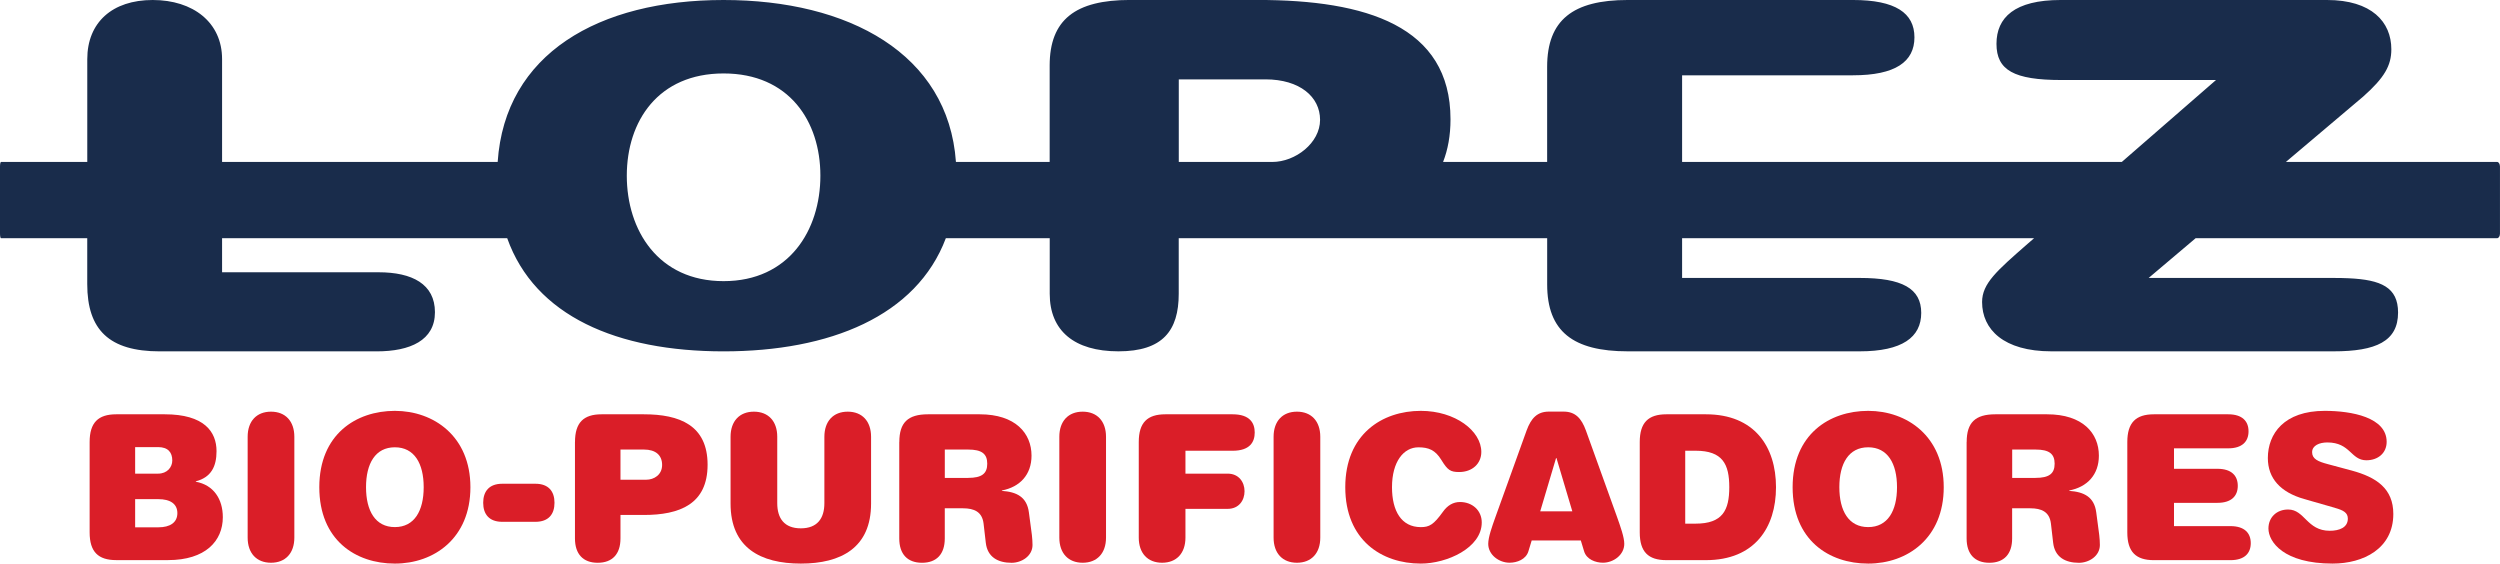
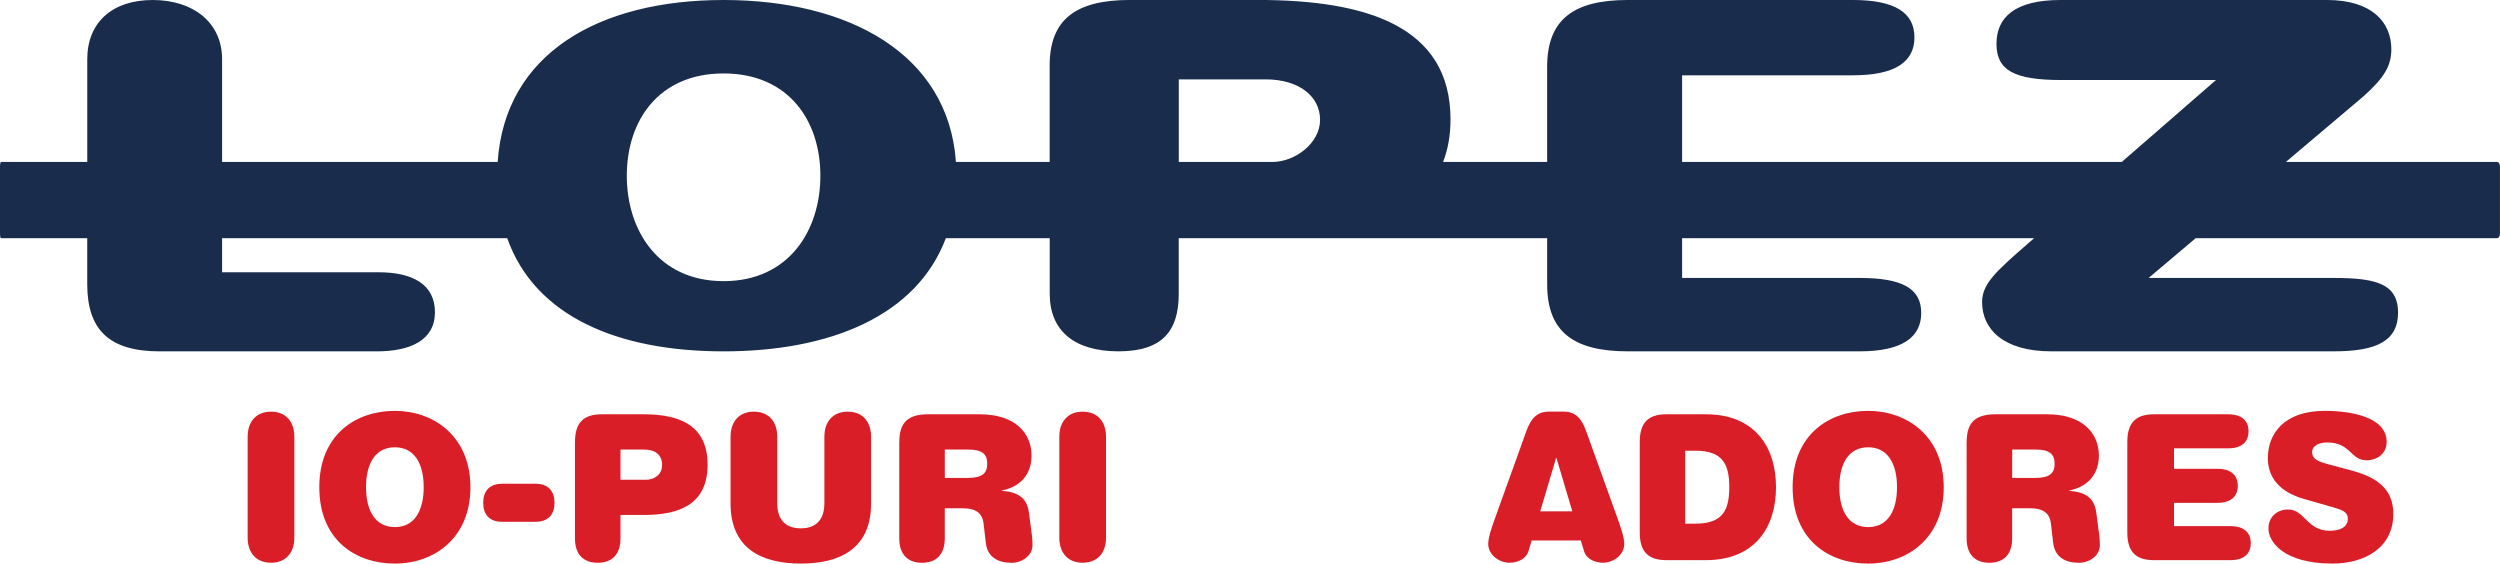
<svg xmlns="http://www.w3.org/2000/svg" id="Capa_2" data-name="Capa 2" viewBox="0 0 806.36 181.77">
  <defs>
    <style>
      .cls-1 {
        fill: #192c4b;
      }

      .cls-2 {
        fill: #da1e28;
      }
    </style>
  </defs>
  <g id="Capa_1-2" data-name="Capa 1">
    <g>
      <path class="cls-1" d="M805.43,52.24h-68.14l24.92-21.07c6.93-6.14,9.1-10.07,9.1-15.27,0-8.81-6.33-15.9-20.78-15.9h-85.88c-14.84,0-20.7,5.64-20.7,14.14s5.63,11.67,20.92,11.67h49.89l-30.39,26.43h-141.82v-27.95h55.1c13.69,0,19.84-4.37,19.84-12.24s-6.15-12.05-19.84-12.05h-72.63c-17.66,0-26,6.45-26,21.56v30.67h-33.56c1.55-3.98,2.39-8.52,2.39-13.74,0-30.15-27.32-38.5-62.17-38.5h-41.18c-17.62,0-25.94,6.34-25.94,21.18v31.06h-30.23C305.86,17.33,273.71,0,233.39,0s-70.52,17.33-72.87,52.24h-88.89V19.07C71.64,7.23,62.28,0,49.25,0s-21.1,7.23-21.1,19.07v33.17H.32c-.18,0-.32.66-.32,1.47v21.66c0,.81.15,1.47.32,1.47h27.82v14.8c0,14.76,7.09,21.69,23.42,21.69h69.94c10.83,0,18.79-3.56,18.79-12.63s-7.34-12.88-18.17-12.88h-50.49v-10.98h91.97c8.92,25.09,35.48,36.49,69.78,36.49s62.24-11.4,71.69-36.49h33.51v17.93c0,11.9,7.92,18.55,22.17,18.55s19.44-6.65,19.44-18.55v-17.93h118.84v14.92c0,15.11,8.34,21.56,26,21.56h74.81c13.69,0,19.84-4.53,19.84-12.4s-6.15-11.27-19.84-11.27h-57.29v-12.82h113.53l-2.14,1.86c-9.89,8.66-14.63,12.75-14.63,18.73,0,8.81,6.93,15.9,22.36,15.9h91.03c13.65,0,20.78-3.22,20.78-12.51,0-8.13-5.45-10.58-15.97-11.06-1.5-.07-3.11-.1-4.81-.1h-59.67l15.16-12.82h97.23c.51,0,.93-.66.93-1.47v-21.66c0-.81-.42-1.47-.93-1.47ZM233.39,90.68c-21.11,0-31.22-16.43-31.22-34.01s10.11-32.98,31.22-32.98,31.22,15.4,31.22,32.98-10.11,34.01-31.22,34.01ZM380.21,52.24v-26.64h27.95c11.09,0,17.62,5.64,17.62,13.06s-7.92,13.58-15.44,13.58h-30.13Z" />
      <g>
-         <path class="cls-2" d="M28.91,142.58c0-6.27,2.75-8.95,8.58-8.95h15.65c12.71,0,16.7,5.62,16.7,11.89,0,4.9-1.7,8.43-6.68,9.73v.13c5.76,1.05,8.71,5.62,8.71,11.43,0,7.71-5.63,13.85-17.68,13.85h-16.7c-5.83,0-8.58-2.68-8.58-8.95v-29.14ZM50.99,152.77c2.95,0,4.58-2.09,4.58-4.25,0-2.61-1.38-4.31-4.58-4.31h-7.4v8.56h7.4ZM51.12,170.08c3.67,0,6.09-1.5,6.09-4.57s-2.42-4.51-6.09-4.51h-7.53v9.08h7.53Z" />
        <path class="cls-2" d="M79.88,140.88c0-5.03,2.88-8.1,7.53-8.1s7.53,3.07,7.53,8.1v32.53c0,5.03-2.88,8.1-7.53,8.1s-7.53-3.07-7.53-8.1v-32.53Z" />
        <path class="cls-2" d="M127.36,132.52c12.51,0,24.37,8.17,24.37,24.63s-11.72,24.63-24.37,24.63-24.37-7.58-24.37-24.63,11.86-24.63,24.37-24.63ZM127.36,144.27c-6.29,0-9.3,5.23-9.3,12.87s3.01,12.87,9.3,12.87,9.3-5.23,9.3-12.87-3.01-12.87-9.3-12.87Z" />
        <path class="cls-2" d="M172.69,156.03c4.26,0,6.16,2.48,6.16,6.14s-1.9,6.14-6.16,6.14h-10.68c-4.26,0-6.16-2.48-6.16-6.14s1.9-6.14,6.16-6.14h10.68Z" />
        <path class="cls-2" d="M185.46,142.58c0-6.27,2.75-8.95,8.58-8.95h13.62c11.53,0,20.57,3.53,20.57,16.27s-9.04,16.2-20.57,16.2h-7.53v7.58c0,5.03-2.62,7.84-7.34,7.84s-7.34-2.81-7.34-7.84v-31.09ZM208.45,154.73c2.49,0,5.11-1.57,5.11-4.77s-2.16-4.96-5.83-4.96h-7.6v9.73h8.32Z" />
        <path class="cls-2" d="M265.9,140.88c0-5.03,2.88-8.1,7.53-8.1s7.53,3.07,7.53,8.1v21.56c0,14.24-9.69,19.34-22.66,19.34s-22.66-5.1-22.66-19.34v-21.56c0-5.03,2.88-8.1,7.53-8.1s7.53,3.07,7.53,8.1v21.43c0,4.9,2.29,8.1,7.6,8.1s7.6-3.2,7.6-8.1v-21.43Z" />
        <path class="cls-2" d="M290.07,142.58c0-6.27,2.75-8.95,9.24-8.95h16.7c11.53,0,16.7,6.14,16.7,13.33,0,6.14-3.73,10.12-9.56,11.24v.13c4.78.33,8.06,1.96,8.71,6.93l.52,3.92c.33,2.22.65,4.64.65,6.6,0,3.59-3.54,5.75-6.75,5.75-4.39,0-7.79-1.83-8.32-6.47l-.72-6.21c-.46-3.79-3.08-4.9-6.62-4.9h-5.89v9.73c0,5.03-2.62,7.84-7.34,7.84s-7.34-2.81-7.34-7.84v-31.09ZM312.27,154.14c4.39,0,6.16-1.37,6.16-4.57s-1.77-4.57-6.16-4.57h-7.53v9.15h7.53Z" />
        <path class="cls-2" d="M341.68,140.88c0-5.03,2.88-8.1,7.53-8.1s7.53,3.07,7.53,8.1v32.53c0,5.03-2.88,8.1-7.53,8.1s-7.53-3.07-7.53-8.1v-32.53Z" />
-         <path class="cls-2" d="M395.98,152.77c3.6,0,5.44,2.74,5.44,5.68s-1.83,5.68-5.44,5.68h-13.62v9.28c0,5.03-2.88,8.1-7.53,8.1s-7.53-3.07-7.53-8.1v-30.83c0-6.27,2.75-8.95,8.58-8.95h21.68c5.63,0,7.14,2.87,7.14,5.88s-1.51,5.88-7.14,5.88h-15.2v7.38h13.62Z" />
-         <path class="cls-2" d="M410.79,140.88c0-5.03,2.88-8.1,7.53-8.1s7.53,3.07,7.53,8.1v32.53c0,5.03-2.88,8.1-7.53,8.1s-7.53-3.07-7.53-8.1v-32.53Z" />
-         <path class="cls-2" d="M458.27,132.52c11.13,0,19.52,6.47,19.52,13.26,0,3.72-2.88,6.47-7.14,6.47-2.82,0-3.73-.59-5.76-3.92-1.96-3.2-4.13-4.05-7.4-4.05-4.72,0-8.51,4.57-8.51,12.87,0,7.64,3.01,12.87,9.3,12.87,2.75,0,4.13-.78,7.14-4.96,1.44-2.03,3.27-3.14,5.5-3.14,3.93,0,7.01,2.68,7.01,6.6,0,8.23-11.27,13.26-19.65,13.26-12.64,0-24.37-7.58-24.37-24.63s11.86-24.63,24.37-24.63Z" />
        <path class="cls-2" d="M494.04,174.32l-1.05,3.46c-.79,2.68-3.73,3.72-6.09,3.72-3.41,0-6.88-2.55-6.88-6.08,0-2.16,1.24-5.62,2.36-8.75l10.02-27.83c1.44-3.92,3.41-6.08,7.2-6.08h4.72c3.8,0,5.76,2.16,7.2,6.08l10.02,27.83c1.11,3.14,2.36,6.6,2.36,8.75,0,3.53-3.47,6.08-6.88,6.08-2.36,0-5.31-1.05-6.09-3.72l-1.05-3.46h-15.85ZM502.03,147.74h-.13l-5.11,17.18h10.35l-5.11-17.18Z" />
        <path class="cls-2" d="M528.89,142.58c0-6.27,2.75-8.95,8.58-8.95h12.77c15.65,0,22.6,10.45,22.6,23.52s-6.94,23.52-22.6,23.52h-12.77c-5.83,0-8.58-2.68-8.58-8.95v-29.14ZM546.9,168.9c8.71,0,10.87-4.31,10.87-11.76s-2.16-11.76-10.87-11.76h-3.34v23.52h3.34Z" />
        <path class="cls-2" d="M602.57,132.52c12.51,0,24.37,8.17,24.37,24.63s-11.72,24.63-24.37,24.63-24.37-7.58-24.37-24.63,11.86-24.63,24.37-24.63ZM602.57,144.27c-6.29,0-9.3,5.23-9.3,12.87s3.01,12.87,9.3,12.87,9.3-5.23,9.3-12.87-3.01-12.87-9.3-12.87Z" />
        <path class="cls-2" d="M634.34,142.58c0-6.27,2.75-8.95,9.24-8.95h16.7c11.53,0,16.7,6.14,16.7,13.33,0,6.14-3.73,10.12-9.56,11.24v.13c4.78.33,8.06,1.96,8.71,6.93l.52,3.92c.33,2.22.65,4.64.65,6.6,0,3.59-3.54,5.75-6.75,5.75-4.39,0-7.79-1.83-8.32-6.47l-.72-6.21c-.46-3.79-3.08-4.9-6.62-4.9h-5.89v9.73c0,5.03-2.62,7.84-7.34,7.84s-7.34-2.81-7.34-7.84v-31.09ZM656.55,154.14c4.39,0,6.16-1.37,6.16-4.57s-1.77-4.57-6.16-4.57h-7.53v9.15h7.53Z" />
        <path class="cls-2" d="M686.15,142.58c0-6.27,2.75-8.95,8.58-8.95h23.97c4.52,0,6.55,2.22,6.55,5.49s-2.03,5.49-6.55,5.49h-17.49v6.6h14.02c4.52,0,6.55,2.22,6.55,5.49s-2.03,5.49-6.55,5.49h-14.02v7.51h18.21c4.52,0,6.55,2.22,6.55,5.49s-2.03,5.49-6.55,5.49h-24.69c-5.83,0-8.58-2.68-8.58-8.95v-29.14Z" />
        <path class="cls-2" d="M753.16,163.81l-10.02-2.87c-7.53-2.16-11.66-6.6-11.66-13.2,0-7.84,5.24-15.22,18.34-15.22,8.71,0,19.98,2.09,19.98,9.99,0,3.66-2.82,5.95-6.55,5.95-5.04,0-5.11-5.75-12.58-5.75-2.55,0-4.91.98-4.91,3.14s1.83,3,5.04,3.85l7.79,2.09c7.93,2.16,13.36,5.81,13.36,13.98,0,11.17-9.63,16.01-19.58,16.01-15.85,0-20.7-7.06-20.7-11.3,0-3.66,2.69-6.14,6.35-6.14,5.37,0,6.03,6.86,13.43,6.86,3.08,0,5.83-1.04,5.83-3.92,0-1.89-1.38-2.68-4.13-3.46Z" />
      </g>
    </g>
  </g>
</svg>